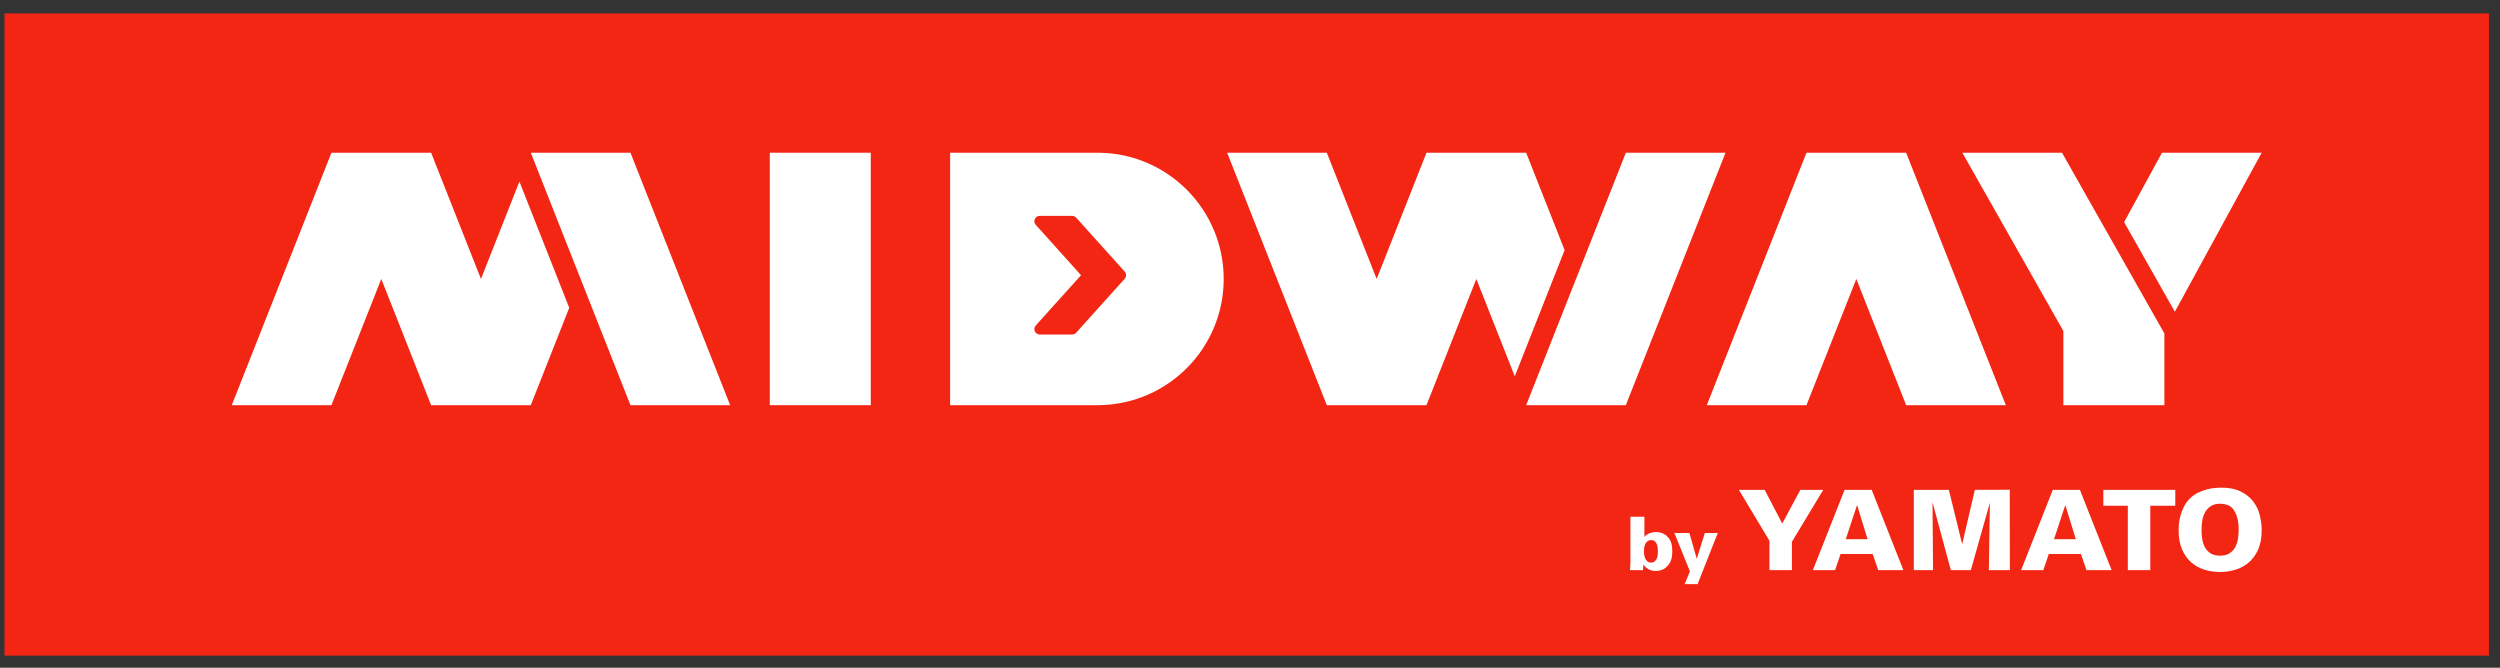
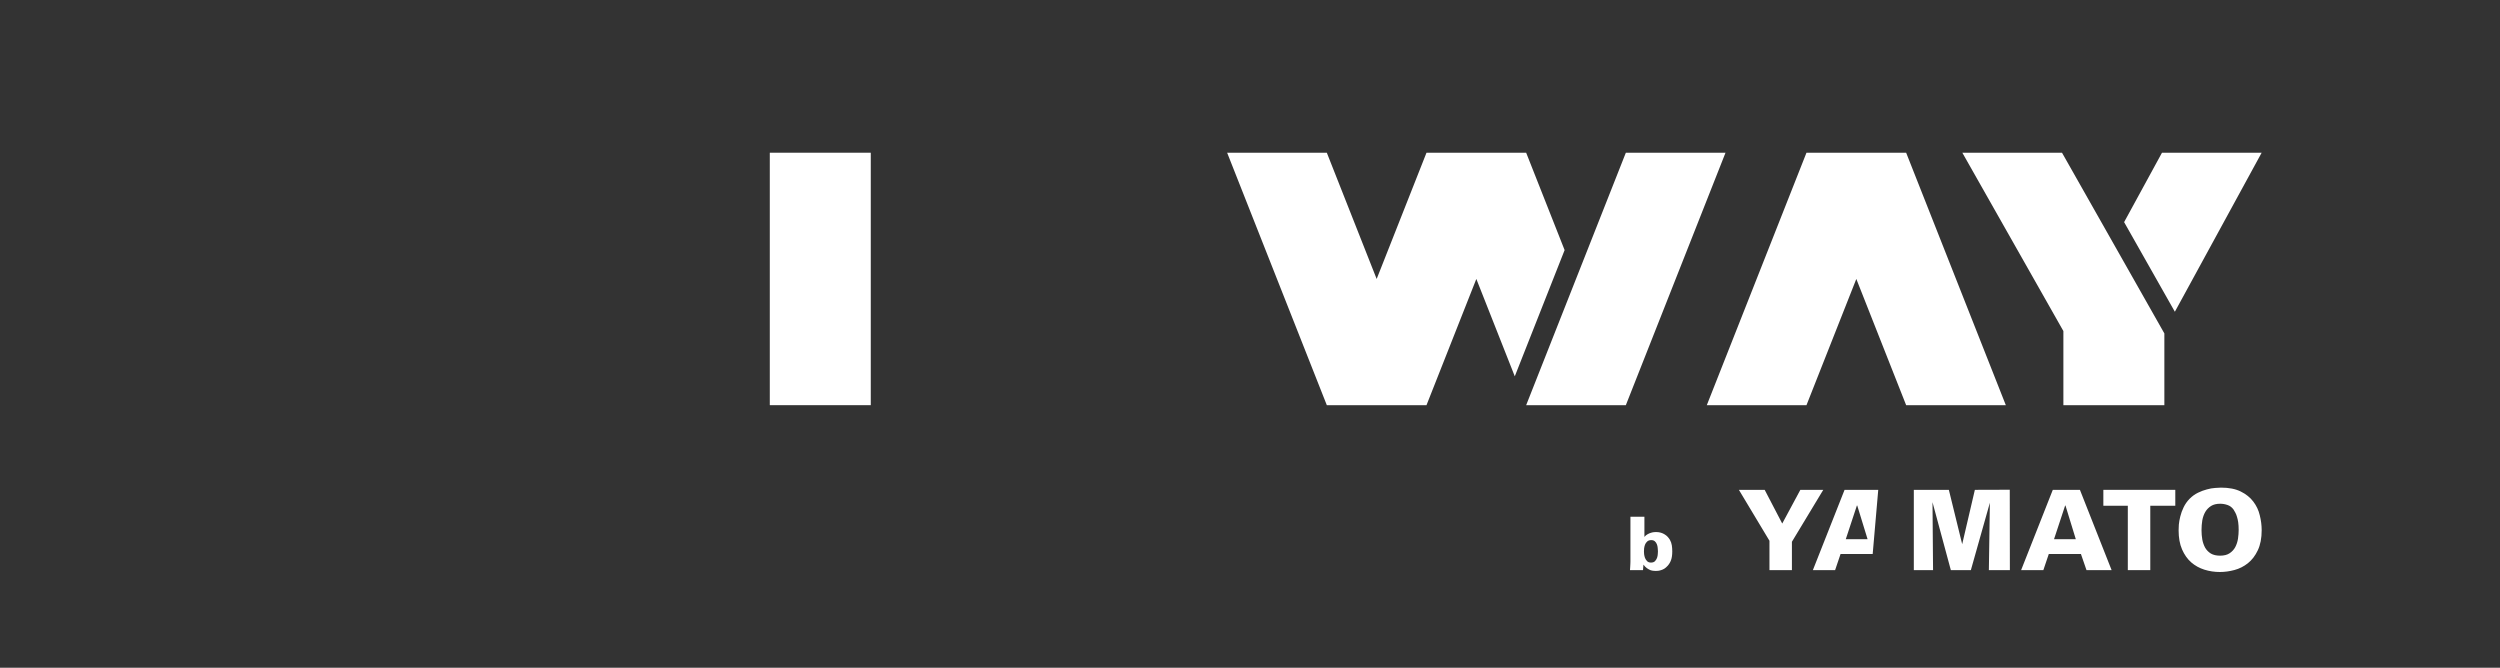
<svg xmlns="http://www.w3.org/2000/svg" width="161" height="43" viewBox="0 0 161 43" fill="none">
  <rect x="0" y="0" width="161" height="43" fill="#333333" stroke="none" />
-   <rect x="0.289" y="0.865" width="160" height="41.358" fill="#F22613" />
  <path d="M105.871 35.507C105.871 35.545 105.874 35.605 105.88 35.687C105.89 35.767 105.909 35.848 105.938 35.93C105.969 36.01 106.015 36.079 106.076 36.14C106.136 36.2 106.218 36.23 106.323 36.23C106.434 36.23 106.52 36.2 106.58 36.14C106.641 36.076 106.685 36.005 106.714 35.925C106.742 35.843 106.758 35.762 106.761 35.683C106.768 35.6 106.771 35.54 106.771 35.502C106.771 35.441 106.766 35.37 106.756 35.288C106.75 35.205 106.733 35.127 106.704 35.054C106.676 34.978 106.633 34.915 106.576 34.864C106.518 34.81 106.441 34.783 106.342 34.783C106.231 34.783 106.144 34.813 106.08 34.873C106.017 34.931 105.969 34.999 105.938 35.078C105.909 35.157 105.89 35.238 105.88 35.321C105.874 35.4 105.871 35.462 105.871 35.507ZM105.9 33.279V34.578C105.96 34.502 106.03 34.443 106.109 34.402C106.188 34.358 106.265 34.326 106.338 34.307C106.411 34.285 106.476 34.272 106.533 34.269C106.593 34.266 106.634 34.264 106.656 34.264C106.771 34.264 106.874 34.278 106.966 34.307C107.058 34.335 107.14 34.373 107.213 34.421C107.286 34.465 107.35 34.518 107.404 34.578C107.458 34.639 107.504 34.7 107.542 34.764C107.605 34.875 107.647 34.994 107.666 35.121C107.685 35.248 107.694 35.376 107.694 35.507C107.694 35.741 107.667 35.93 107.613 36.073C107.563 36.216 107.486 36.341 107.385 36.449C107.318 36.522 107.25 36.581 107.18 36.625C107.11 36.666 107.042 36.697 106.975 36.716C106.909 36.738 106.845 36.752 106.785 36.759C106.728 36.765 106.677 36.768 106.633 36.768C106.595 36.768 106.545 36.765 106.485 36.759C106.425 36.755 106.358 36.741 106.285 36.716C106.215 36.687 106.141 36.646 106.061 36.592C105.985 36.538 105.911 36.462 105.838 36.363L105.809 36.716H104.971C104.978 36.649 104.982 36.581 104.985 36.511C104.989 36.441 104.992 36.378 104.995 36.321C104.998 36.264 105 36.217 105 36.182C105 36.144 105 36.124 105 36.121V33.279H105.9Z" fill="white" />
-   <path d="M109.325 37.62H108.492L108.83 36.792L107.83 34.326H108.796L109.272 35.987L109.791 34.326H110.624L109.325 37.62Z" fill="white" />
  <path d="M113.645 31.546L114.776 33.716L115.943 31.546H117.418L115.399 34.89V36.716H113.953V34.825L111.984 31.546H113.645Z" fill="white" />
-   <path d="M120.272 34.725L119.606 32.556H119.584L118.868 34.725H120.272ZM118.79 31.546H120.537L122.577 36.716H120.959L120.601 35.678H118.532L118.181 36.716H116.749L118.79 31.546Z" fill="white" />
+   <path d="M120.272 34.725L119.606 32.556H119.584L118.868 34.725H120.272ZM118.79 31.546H120.537H120.959L120.601 35.678H118.532L118.181 36.716H116.749L118.79 31.546Z" fill="white" />
  <path d="M123.25 31.546H125.506L126.365 35.047L127.181 31.546L129.429 31.539L129.436 36.716H128.083L128.148 32.377L126.923 36.716H125.634L124.453 32.341L124.489 36.716H123.25V31.546Z" fill="white" />
  <path d="M133.682 34.725L133.016 32.556H132.995L132.279 34.725H133.682ZM132.2 31.546H133.947L135.988 36.716H134.37L134.012 35.678H131.942L131.592 36.716H130.16L132.2 31.546Z" fill="white" />
  <path d="M137.031 32.57H135.456V31.546H140.089V32.57H138.478V36.716H137.031V32.57Z" fill="white" />
  <path d="M141.778 34.145C141.778 34.351 141.795 34.551 141.828 34.747C141.866 34.943 141.928 35.119 142.014 35.277C142.105 35.429 142.227 35.553 142.38 35.649C142.537 35.74 142.735 35.785 142.974 35.785C143.232 35.785 143.437 35.732 143.59 35.627C143.747 35.522 143.869 35.389 143.955 35.227C144.041 35.059 144.098 34.88 144.127 34.69C144.155 34.494 144.17 34.305 144.17 34.124C144.17 33.943 144.16 33.782 144.141 33.644C144.122 33.506 144.096 33.386 144.062 33.286C144.033 33.181 143.998 33.09 143.955 33.014C143.917 32.938 143.878 32.871 143.84 32.814C143.735 32.67 143.604 32.572 143.446 32.52C143.294 32.468 143.138 32.441 142.981 32.441C142.742 32.441 142.547 32.489 142.394 32.584C142.241 32.68 142.117 32.806 142.022 32.964C141.931 33.121 141.866 33.303 141.828 33.508C141.795 33.713 141.778 33.926 141.778 34.145ZM140.303 34.153C140.303 34.067 140.308 33.945 140.317 33.787C140.332 33.625 140.363 33.448 140.411 33.258C140.458 33.062 140.53 32.866 140.625 32.67C140.721 32.47 140.85 32.286 141.012 32.119C141.174 31.957 141.353 31.828 141.549 31.732C141.745 31.637 141.936 31.565 142.122 31.518C142.313 31.465 142.487 31.434 142.644 31.425C142.807 31.41 142.936 31.403 143.031 31.403C143.547 31.403 143.971 31.487 144.306 31.654C144.644 31.821 144.914 32.038 145.115 32.305C145.315 32.568 145.454 32.861 145.53 33.186C145.611 33.511 145.652 33.83 145.652 34.145C145.652 34.661 145.568 35.093 145.401 35.441C145.239 35.785 145.026 36.062 144.764 36.272C144.506 36.477 144.217 36.623 143.897 36.709C143.578 36.794 143.265 36.837 142.959 36.837C142.616 36.837 142.284 36.787 141.964 36.687C141.644 36.587 141.36 36.429 141.112 36.215C140.869 36 140.673 35.723 140.525 35.384C140.377 35.045 140.303 34.635 140.303 34.153Z" fill="white" />
  <path d="M126.374 9.835H132.793L139.385 21.473V26.093H132.882V21.319H132.881L126.374 9.835Z" fill="white" />
  <path d="M140.061 20.077L145.651 9.835H139.232L136.793 14.305L140.061 20.077Z" fill="white" />
  <path d="M122.756 9.835L129.175 26.093H122.756L119.547 17.964L116.337 26.093H109.918L116.337 9.835H122.756Z" fill="white" />
  <path d="M95.076 17.964L91.866 26.093H85.447L79.028 9.836H85.447L88.657 17.965L91.866 9.836H98.285L100.761 16.106L97.552 24.235L95.076 17.964Z" fill="white" />
  <path d="M98.285 26.093L104.704 9.836H111.123L104.704 26.093L104.704 26.093H98.285Z" fill="white" />
-   <path fill-rule="evenodd" clip-rule="evenodd" d="M61.188 9.835H70.835V9.837C75.251 9.921 78.806 13.527 78.806 17.964C78.806 22.401 75.251 26.007 70.835 26.091V26.093H61.188V9.835ZM69.303 14.015L72.43 17.489C72.549 17.621 72.549 17.822 72.43 17.954L69.303 21.429C69.236 21.501 69.143 21.543 69.045 21.543H66.96C66.823 21.543 66.699 21.463 66.642 21.337C66.586 21.212 66.61 21.065 66.701 20.963L69.619 17.722L66.701 14.479C66.61 14.378 66.587 14.231 66.642 14.106C66.699 13.98 66.823 13.9 66.96 13.9H69.045C69.143 13.9 69.236 13.942 69.303 14.015Z" fill="white" />
  <rect x="49.575" y="9.835" width="6.503" height="16.258" fill="white" />
-   <path d="M30.974 17.964L27.764 9.835H21.345L14.926 26.093H21.345L24.555 17.964L27.764 26.093H34.183L36.659 19.822L33.45 11.693L30.974 17.964Z" fill="white" />
-   <path d="M34.183 9.835L40.602 26.093H47.021L40.602 9.835L40.602 9.835H34.183Z" fill="white" />
</svg>